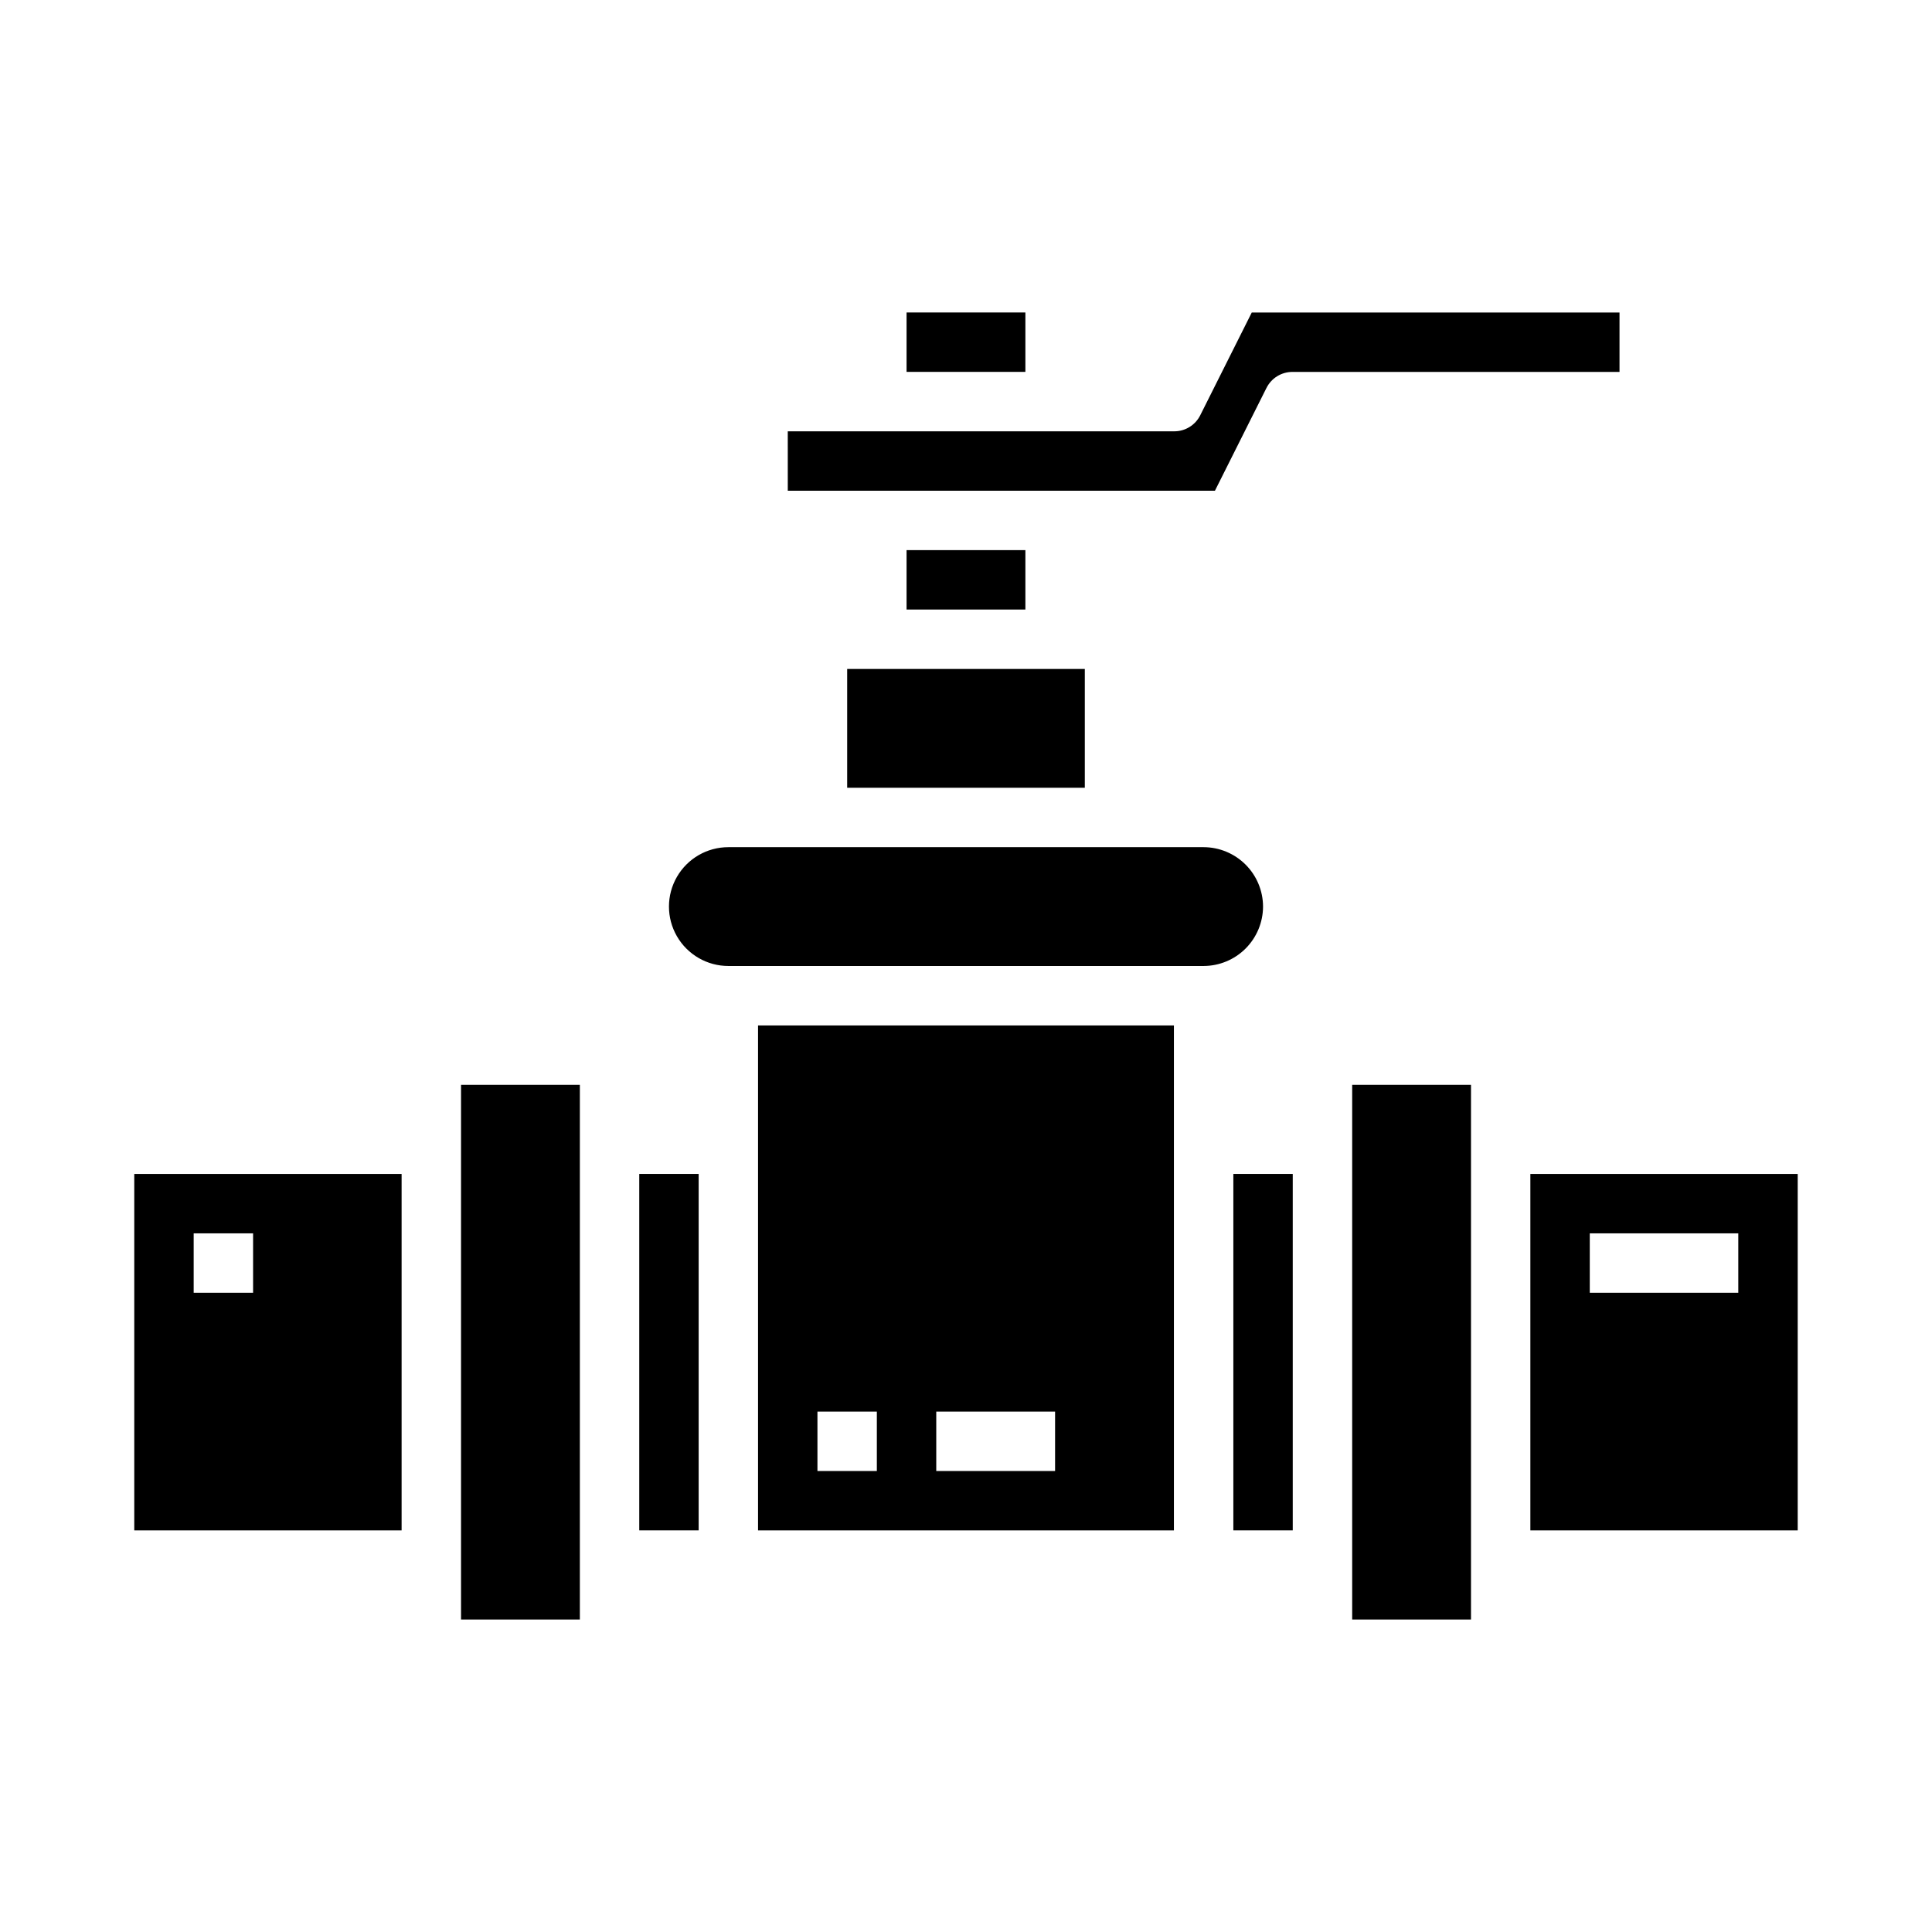
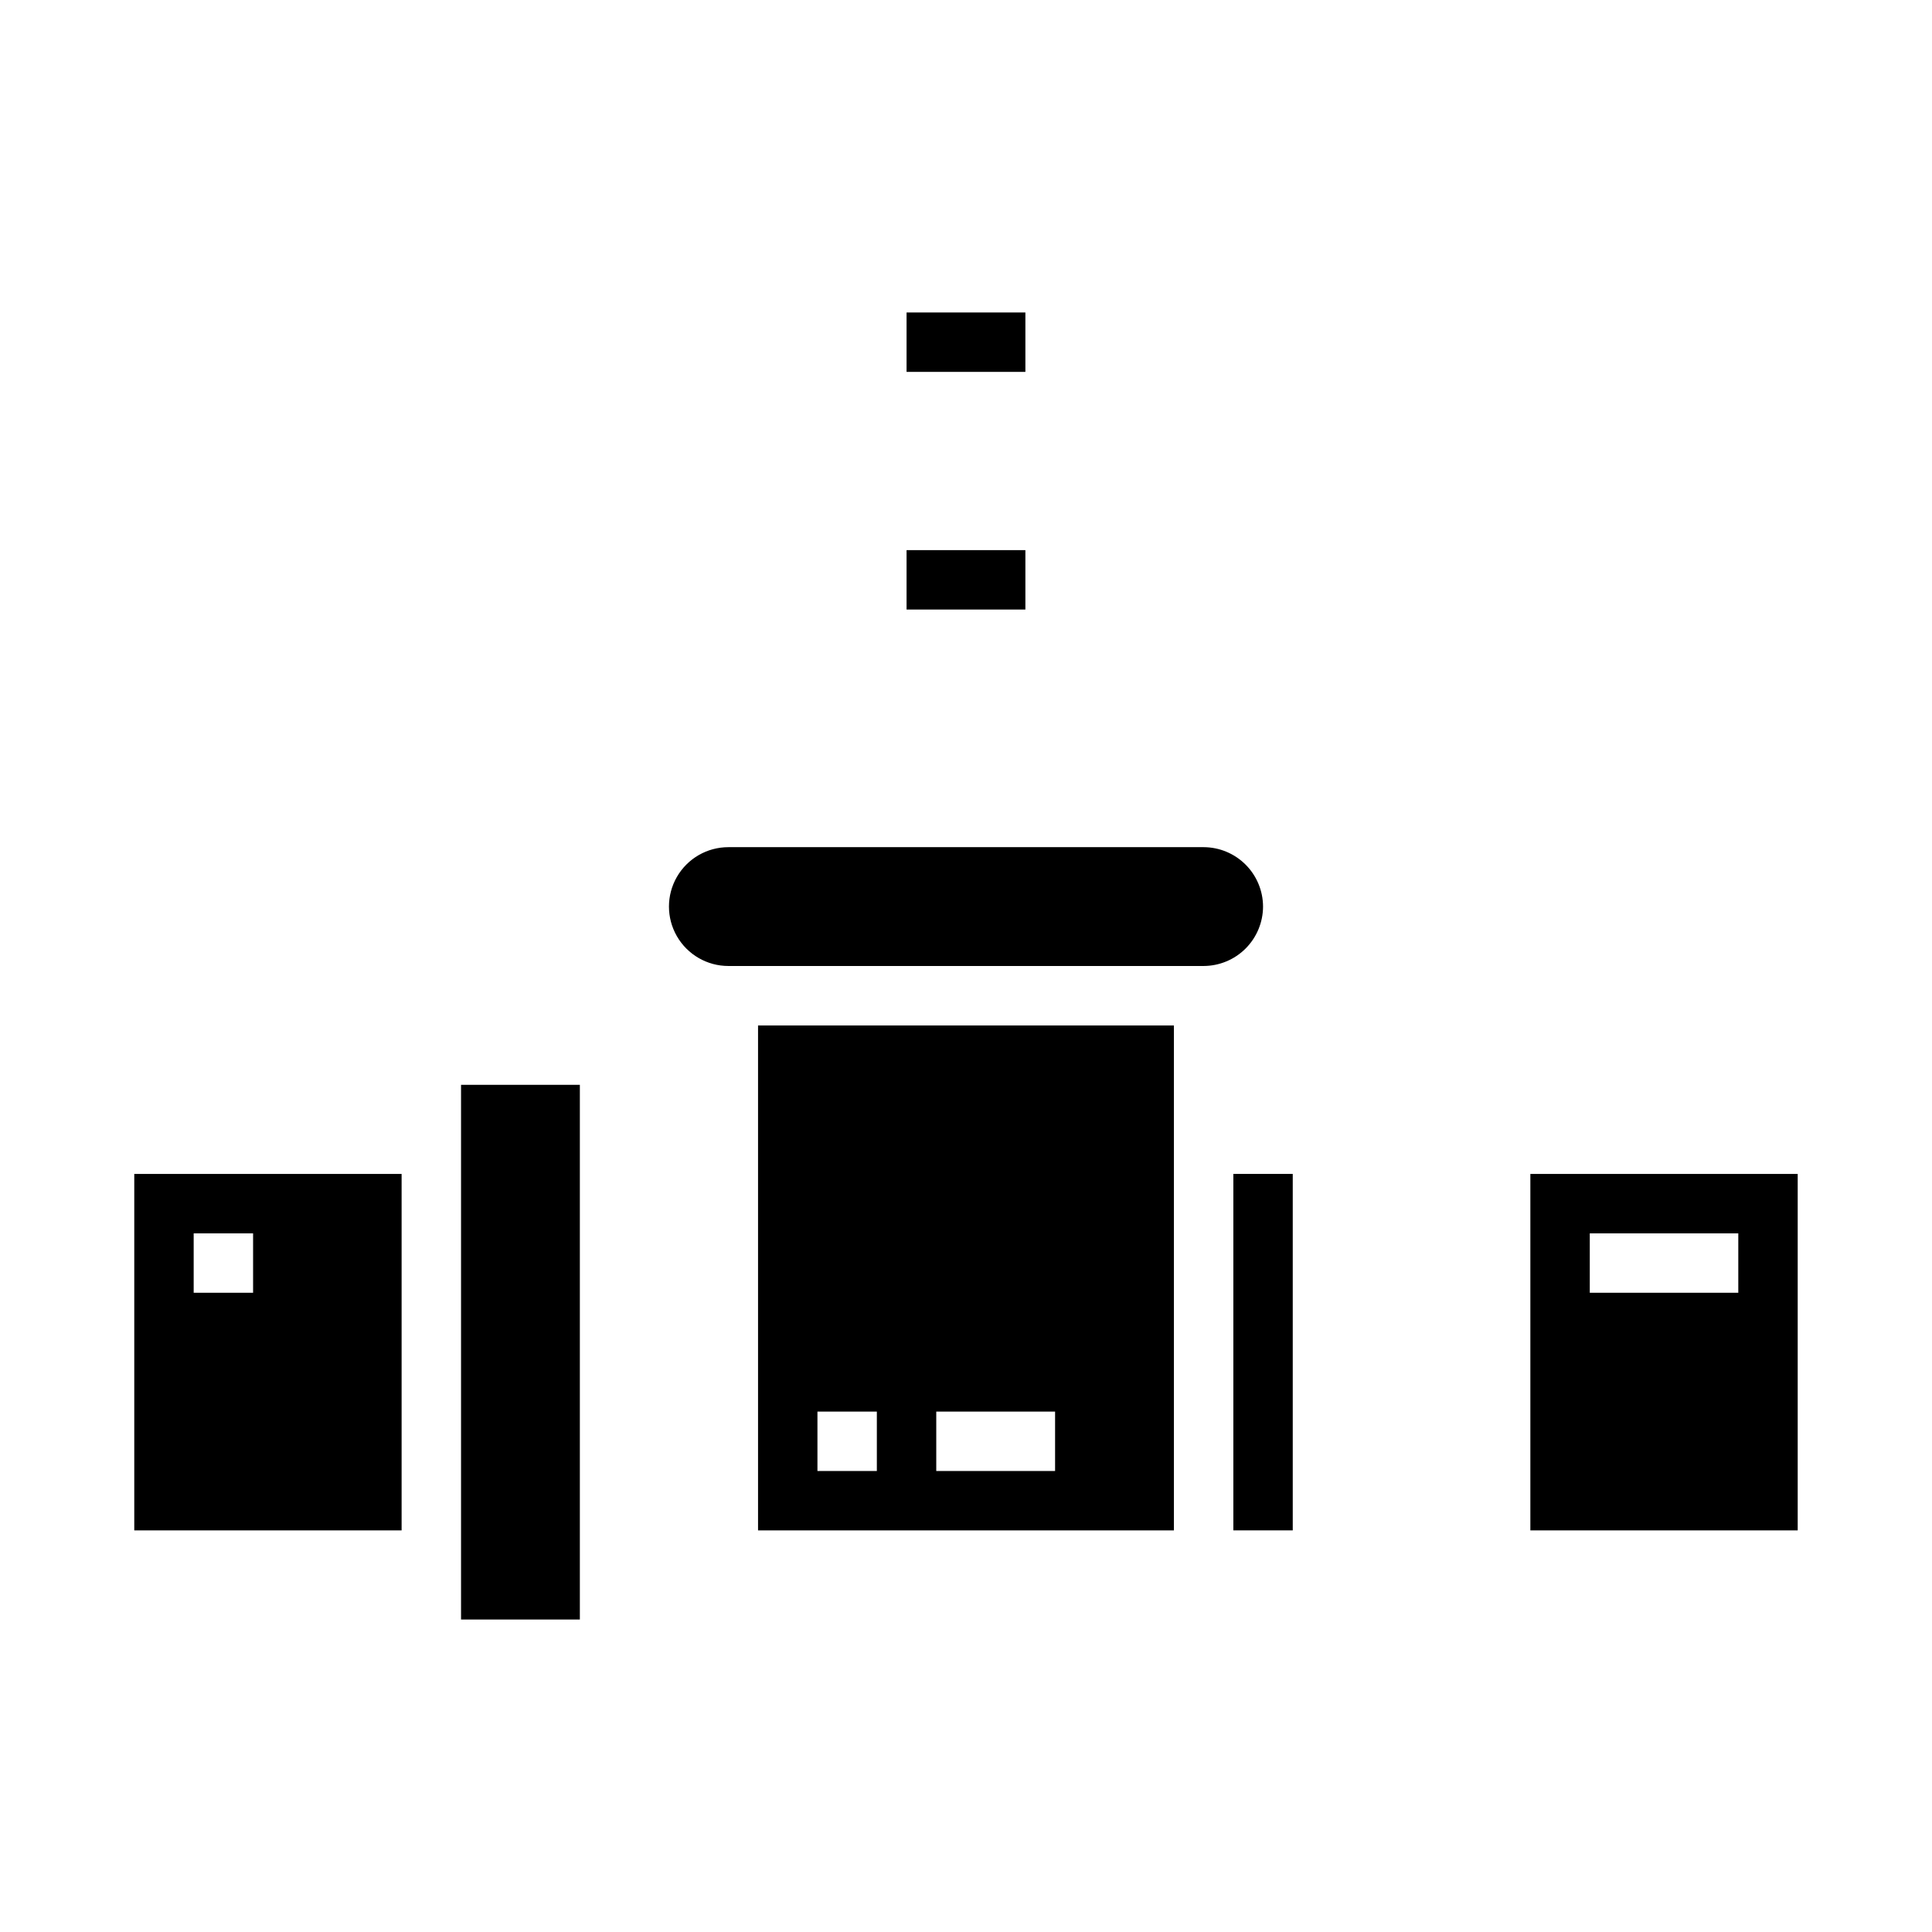
<svg xmlns="http://www.w3.org/2000/svg" fill="#000000" width="800px" height="800px" version="1.1" viewBox="144 144 512 512">
  <g>
    <path d="m478.72 384.25c-0.012-4.172-1.676-8.168-4.625-11.117s-6.949-4.613-11.117-4.625h-125.95c-5.625 0-10.824 3-13.637 7.871-2.812 4.871-2.812 10.871 0 15.742s8.012 7.875 13.637 7.875h125.95c4.168-0.016 8.168-1.676 11.117-4.625 2.949-2.953 4.613-6.949 4.625-11.121z" />
-     <path d="m352.77 274.05h113.2l13.617-27.16h0.004c1.301-2.676 4.027-4.363 7.004-4.328h86.594v-15.746h-97.457l-13.617 27.16c-1.301 2.676-4.031 4.363-7.008 4.328h-102.34z" />
    <path d="m344.89 549.57h110.21v-133.82h-110.21zm47.23-31.488h31.488v15.742l-31.488 0.004zm-31.488 0h15.742v15.742l-15.742 0.004z" />
    <path d="m384.25 226.81h31.488v15.742h-31.488z" />
    <path d="m620.41 549.57v-94.465h-70.848v94.465zm-55.102-78.719h39.359v15.742h-39.359z" />
    <path d="m470.85 455.1h15.742v94.465h-15.742z" />
-     <path d="m502.34 431.49h31.488v141.7h-31.488z" />
    <path d="m250.43 549.57v-94.465h-70.848v94.465zm-55.105-78.719h15.746v15.742h-15.746z" />
    <path d="m266.18 431.49h31.488v141.7h-31.488z" />
    <path d="m384.25 289.79h31.488v15.742h-31.488z" />
-     <path d="m368.51 321.28h62.977v31.488h-62.977z" />
-     <path d="m313.41 455.1h15.742v94.465h-15.742z" />
  </g>
</svg>